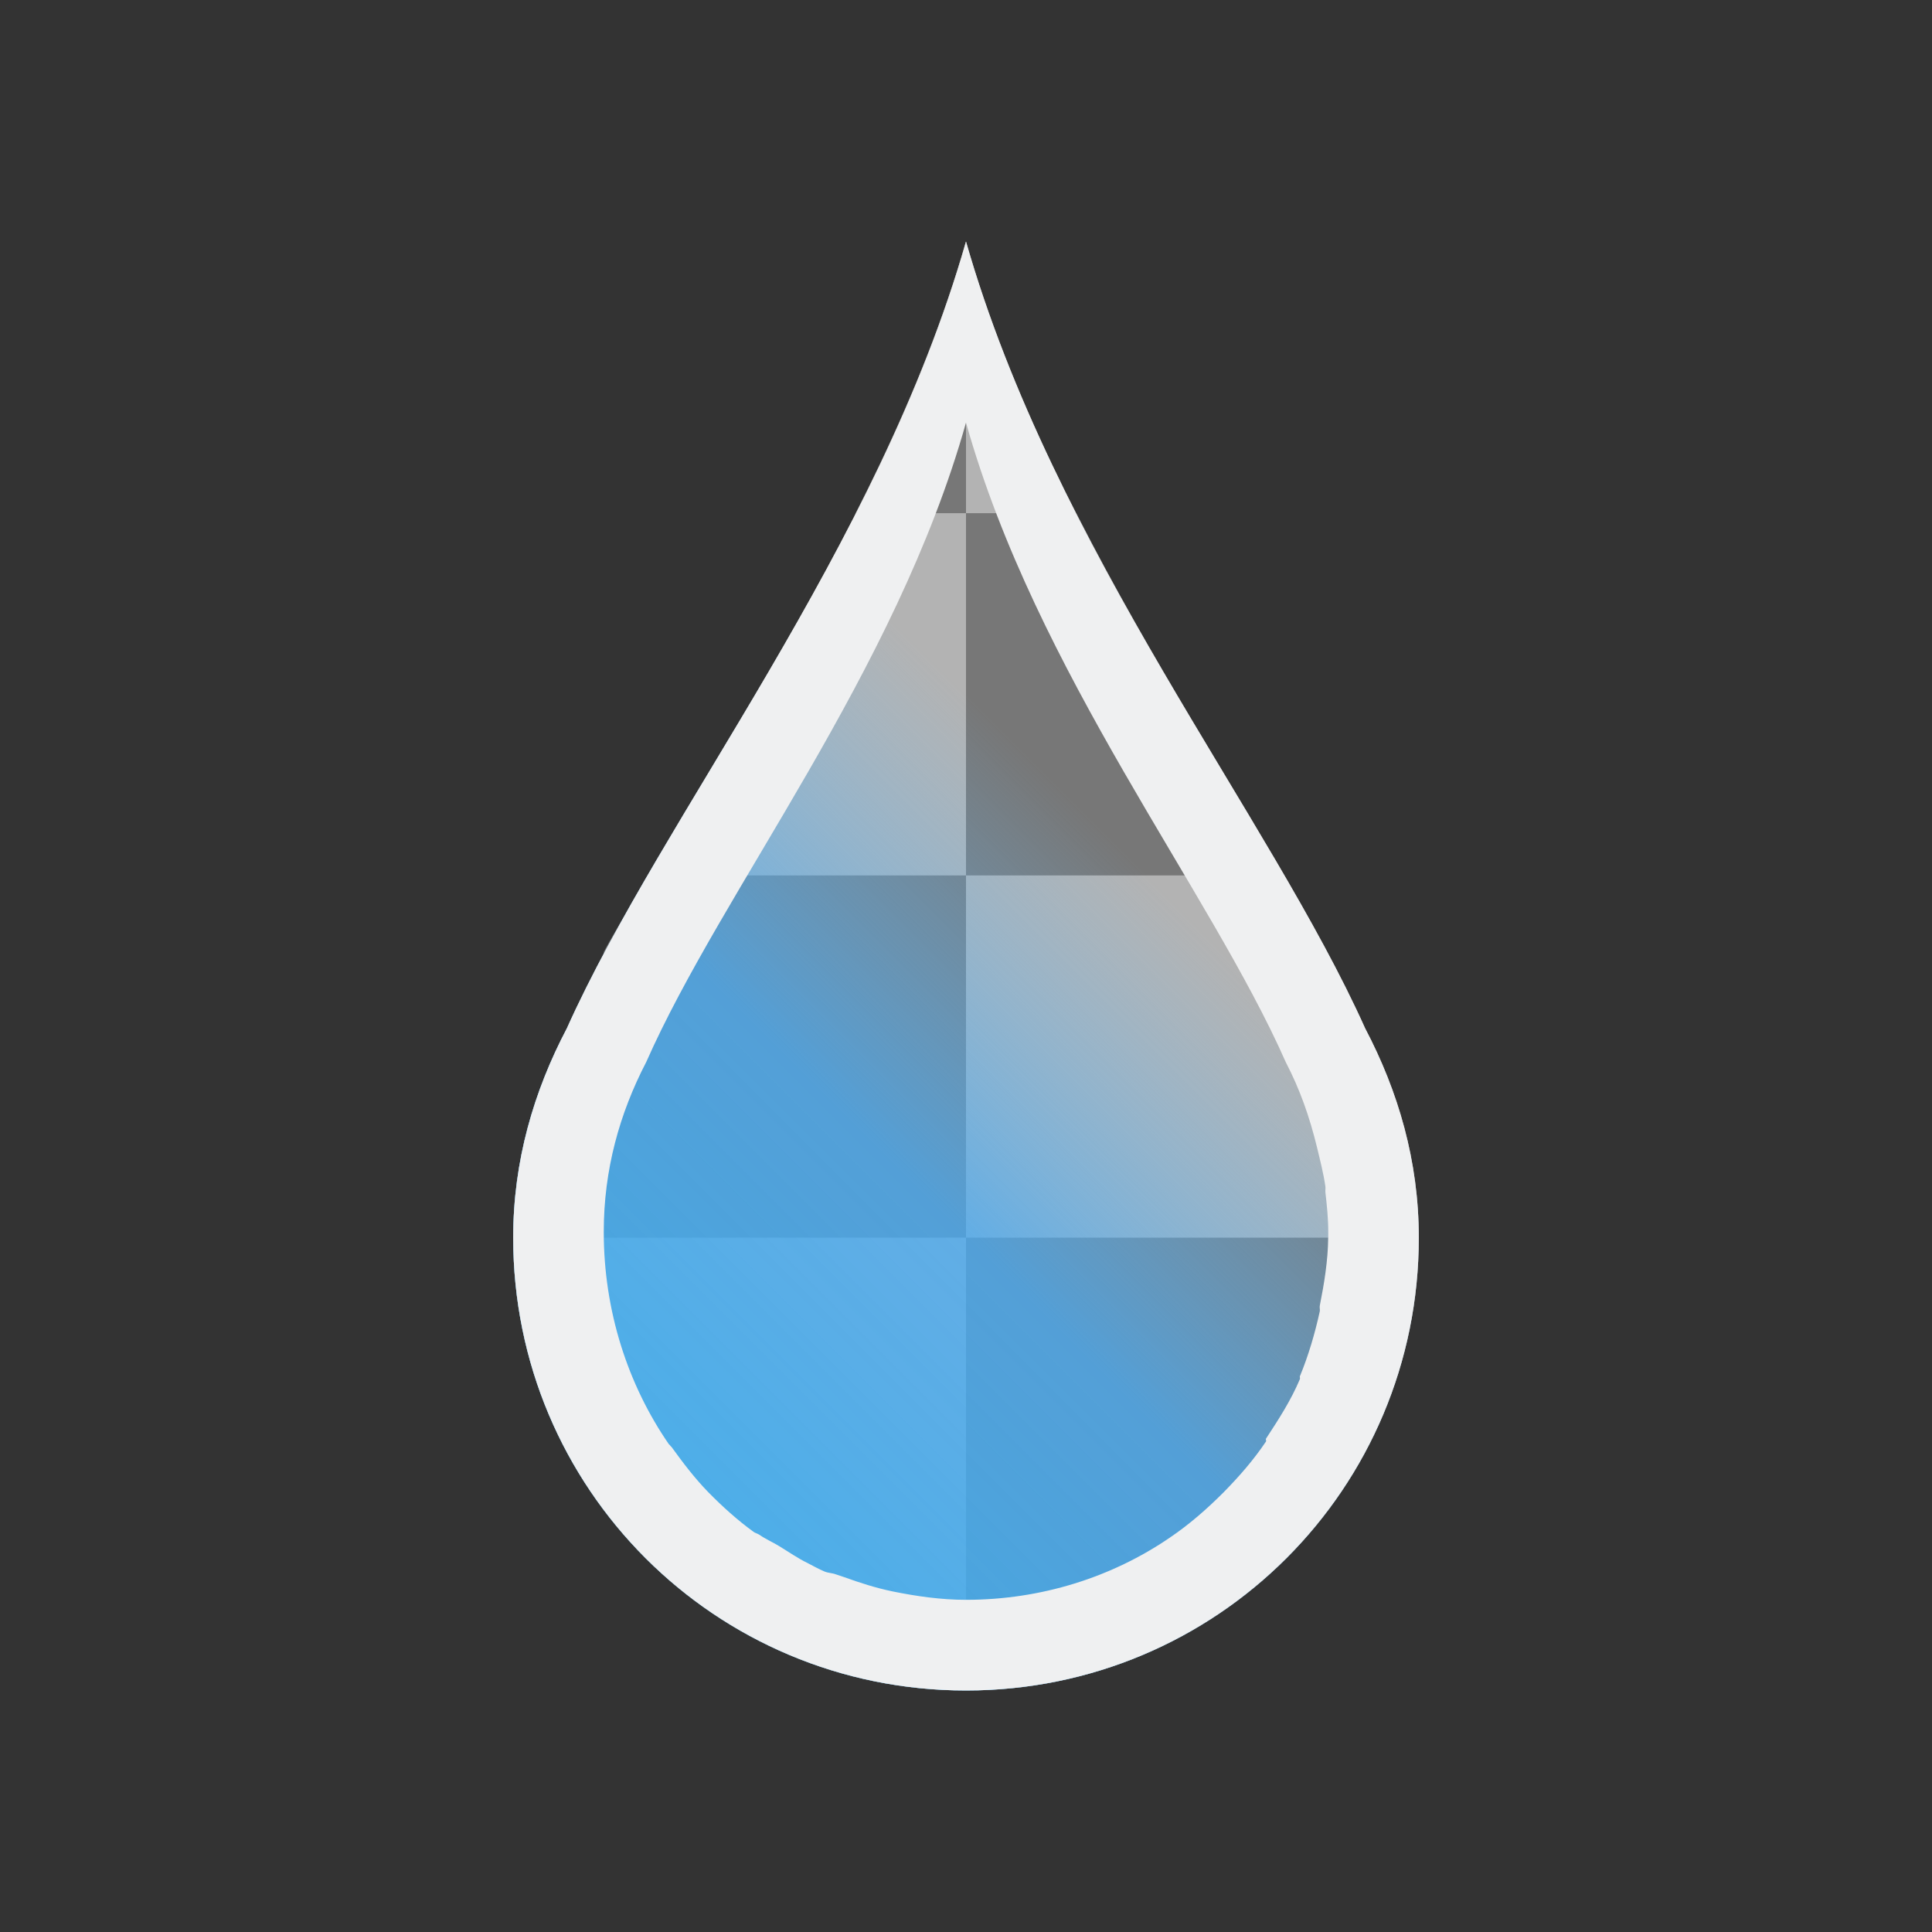
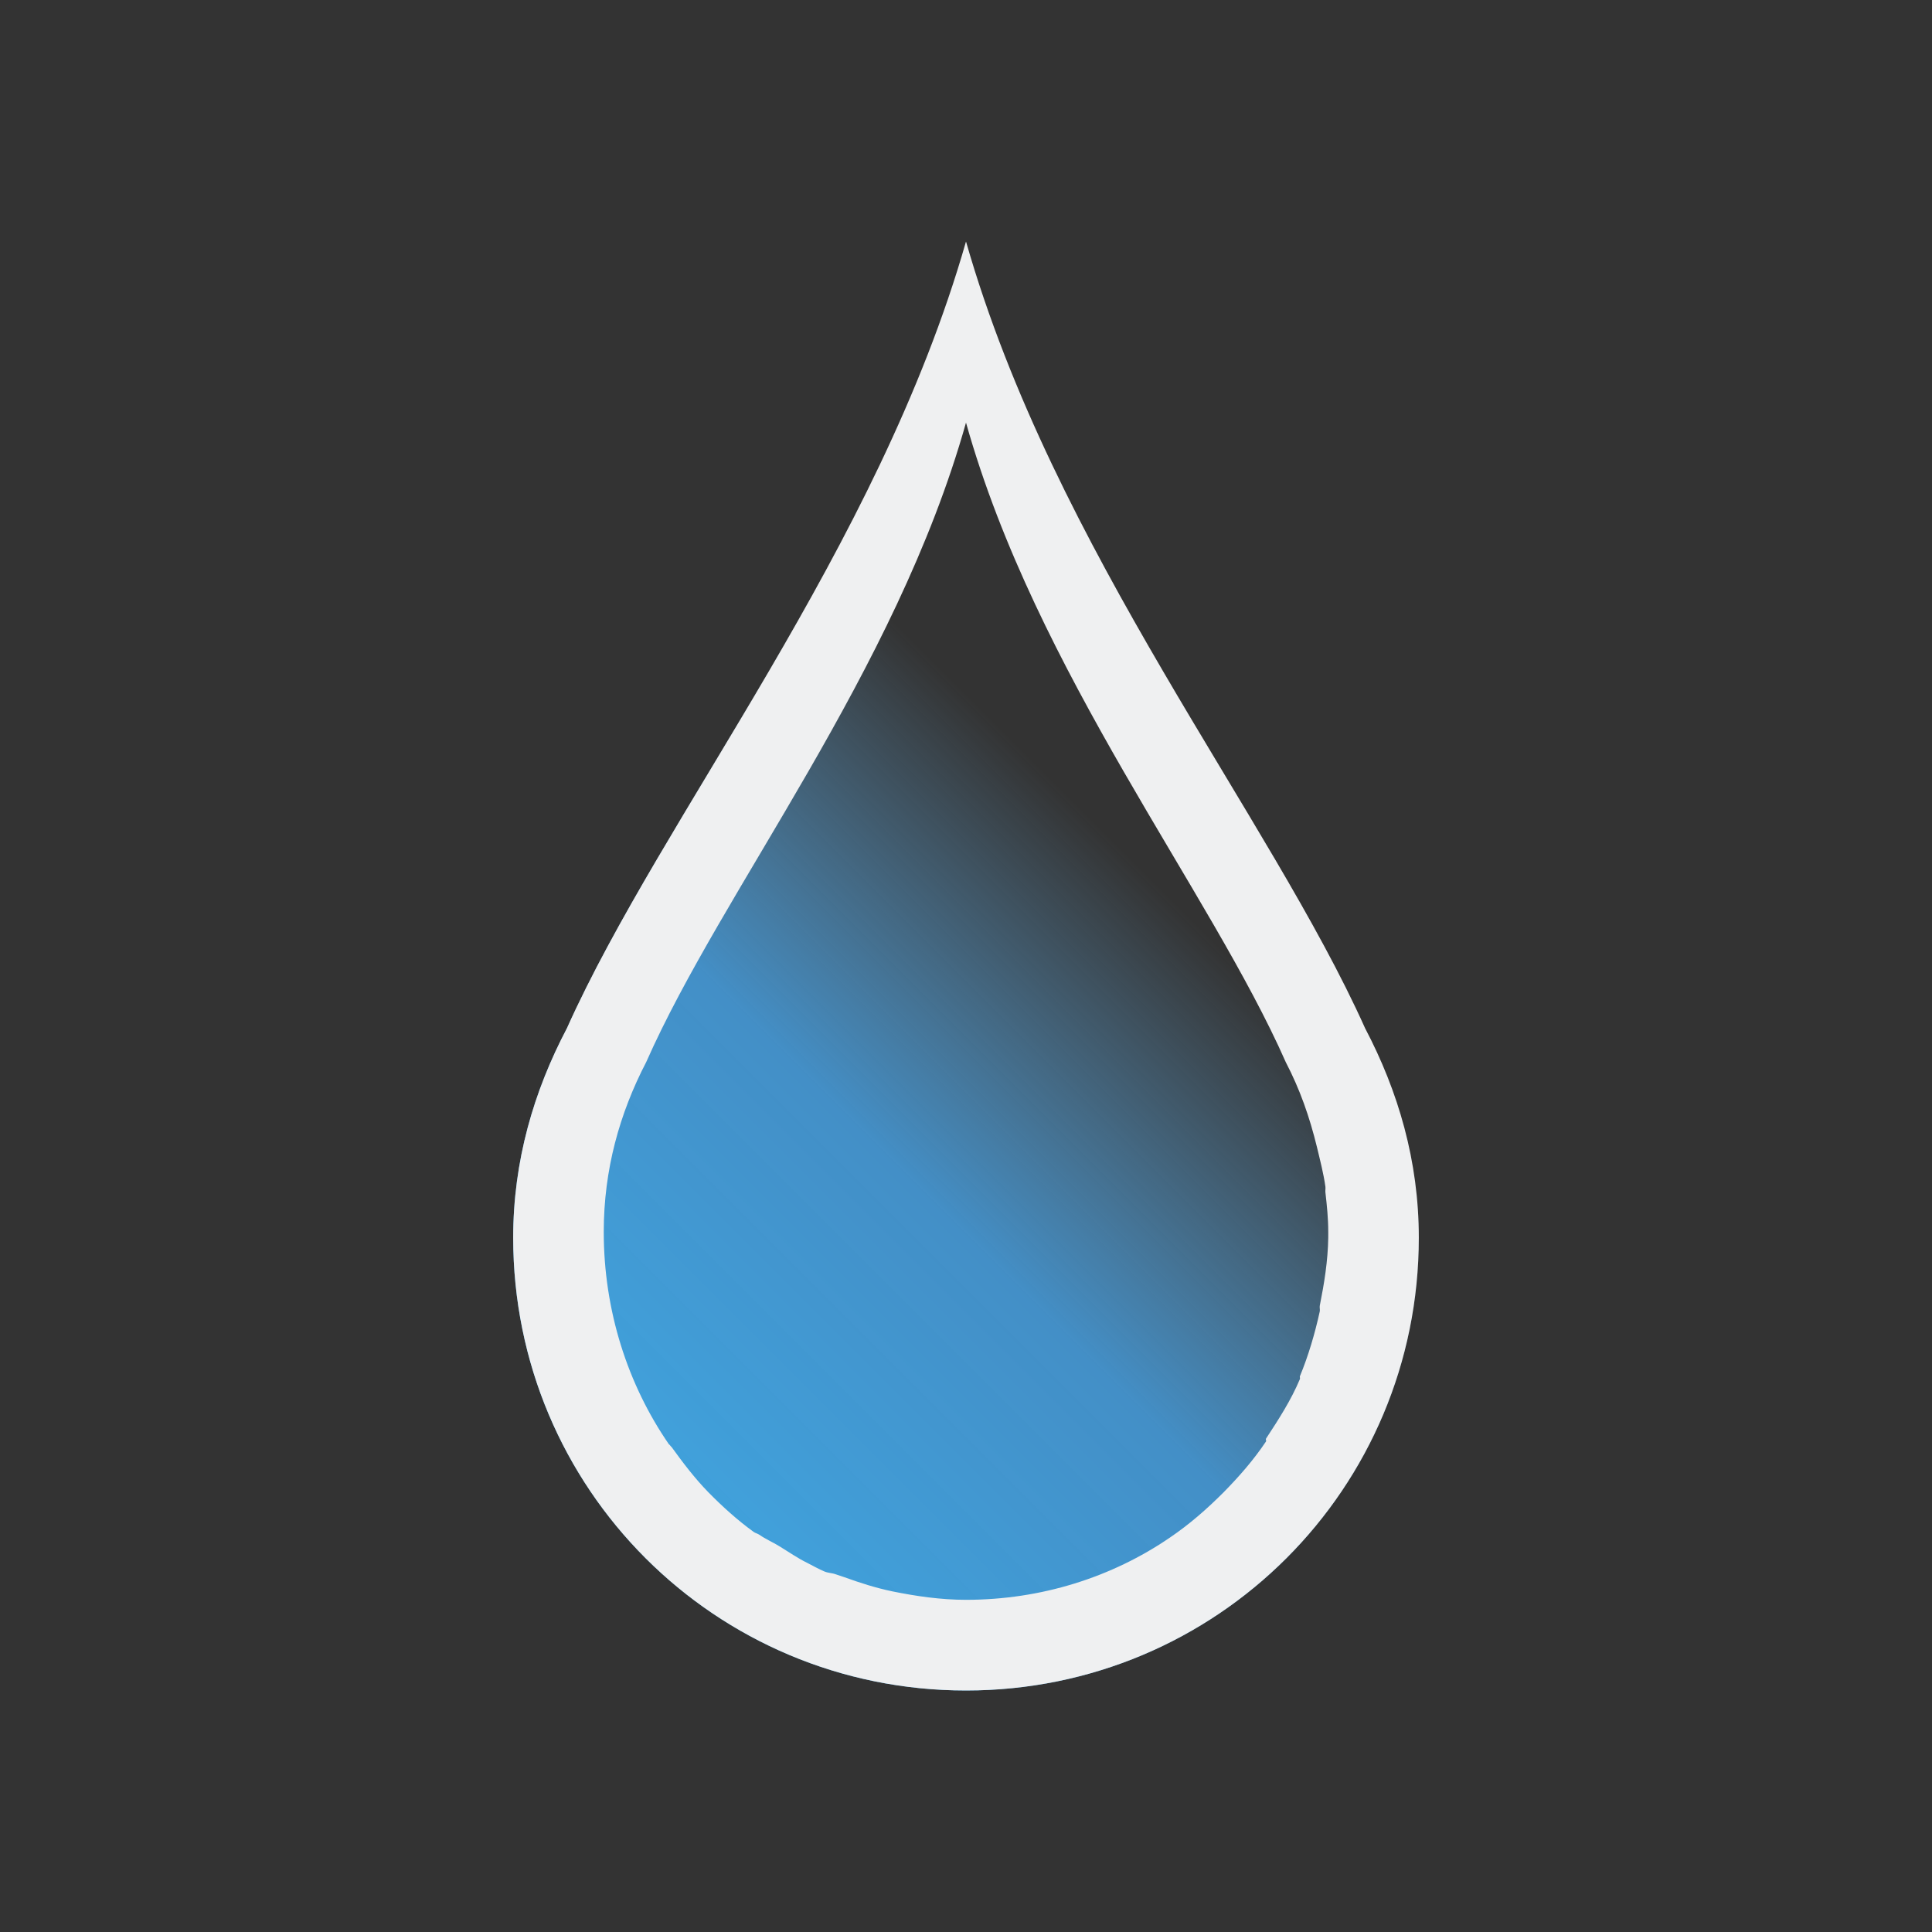
<svg xmlns="http://www.w3.org/2000/svg" height="32" viewBox="0 0 32 32" width="32">
  <rect x="0" y="0" width="32" height="32" fill="#333333" stroke="none" />
  <linearGradient id="a" gradientUnits="userSpaceOnUse" x1="6" x2="18" y1="20.002" y2="8.002">
    <stop offset="0" stop-color="#3daee9" />
    <stop offset=".417" stop-color="#48acf5" stop-opacity=".761" />
    <stop offset=".667" stop-color="#73c0f7" stop-opacity="0" />
    <stop offset="1" stop-color="#cae7fc" stop-opacity="0" />
  </linearGradient>
-   <path d="m16 4c-1.46 5.107-5.035 9.516-6.61 13.03-.55 1.046-.89 2.202-.89 3.47 0 4.155 3.345 7.5 7.5 7.5s7.5-3.345 7.5-7.5c0-1.268-.34-2.424-.89-3.47-1.576-3.513-5.15-7.922-6.61-13.03z" fill="#b3b3b3" />
-   <path d="m16 4c-.45 1.572-1.098 3.066-1.828 4.5h1.828zm0 4.5v6h5.25c-1.057-1.82-2.318-3.83-3.422-6zm0 6h-5.25c-.25.43-.53.855-.75 1.266v4.734h6zm0 6v6h4.5c.572-.428 1.072-.928 1.5-1.5v-4.5z" fill="#777" />
  <path d="m11 4c-.973 3.405-3.356 6.344-4.406 8.688-.368.695-.594 1.467-.594 2.312 0 2.77 2.23 5 5 5s5-2.23 5-5c0-.845-.226-1.616-.594-2.313-1.05-2.342-3.433-5.282-4.406-8.687z" fill="url(#a)" transform="matrix(1.5 0 0 1.5 -.5 -2)" />
  <path d="m16 4c-1.46 5.108-5.035 9.516-6.61 13.03-.55 1.046-.89 2.202-.89 3.47 0 4.155 3.345 7.5 7.5 7.5s7.5-3.345 7.5-7.5c0-1.268-.34-2.424-.89-3.47-1.576-3.513-5.15-7.92-6.61-13.03zm0 3c1.167 4.15 4.037 7.738 5.297 10.594.234.45.392.9.516 1.406.05.21.11.44.14.656.004.03-.004.064 0 .094.025.218.047.43.047.656v.094c-.006.388-.067.758-.14 1.125-.006.03.005.064 0 .094-.08.365-.19.74-.33 1.077-.004.014.007.033 0 .047-.147.35-.354.67-.56.984-.01.01.006.036 0 .047-.21.312-.442.577-.704.844-.28.28-.562.527-.89.75-.958.655-2.13 1.03-3.376 1.03-.416 0-.827-.06-1.22-.14-.278-.058-.532-.14-.796-.235-.046-.017-.094-.03-.14-.047-.06-.023-.13-.022-.188-.047-.096-.04-.188-.093-.28-.14-.165-.08-.315-.186-.47-.28-.107-.066-.225-.116-.328-.188-.028-.02-.066-.027-.094-.047-.268-.194-.518-.42-.75-.656-.225-.23-.422-.49-.61-.75-.017-.013-.028-.036-.046-.048-.682-.99-1.078-2.212-1.078-3.516 0-1.03.262-1.963.703-2.812 1.26-2.854 4.13-6.442 5.297-10.592z" fill="#eff0f1" />
</svg>